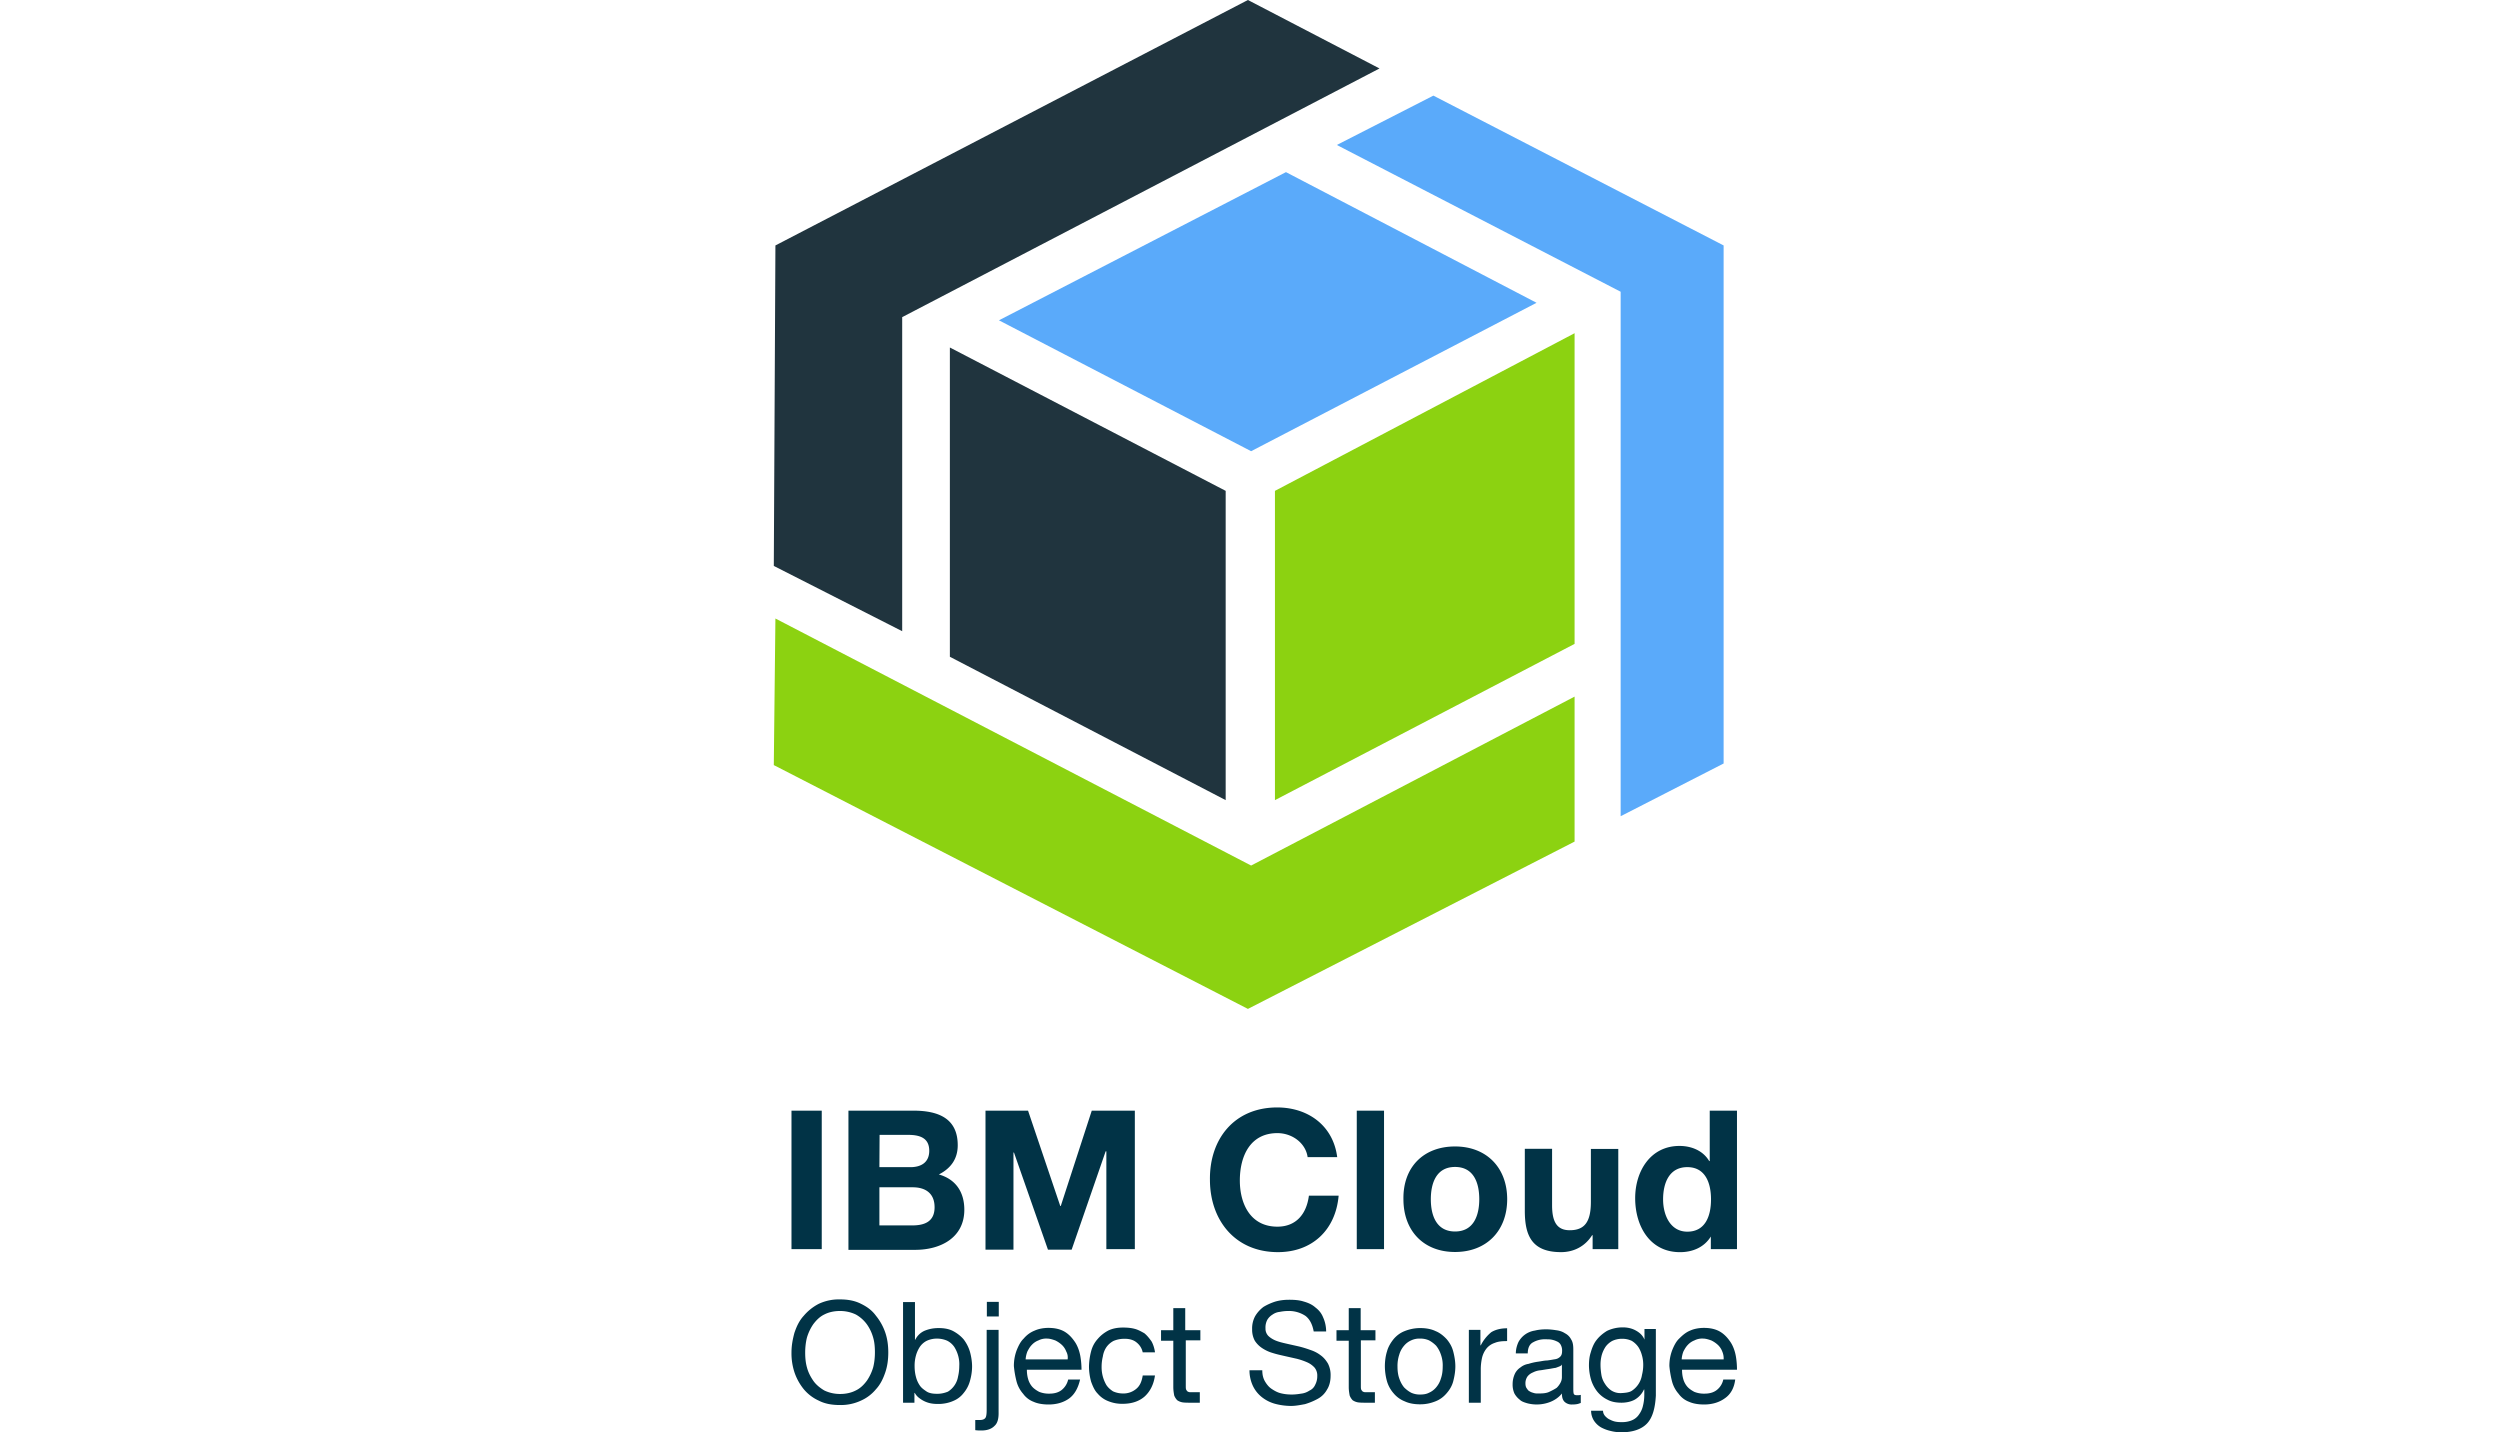
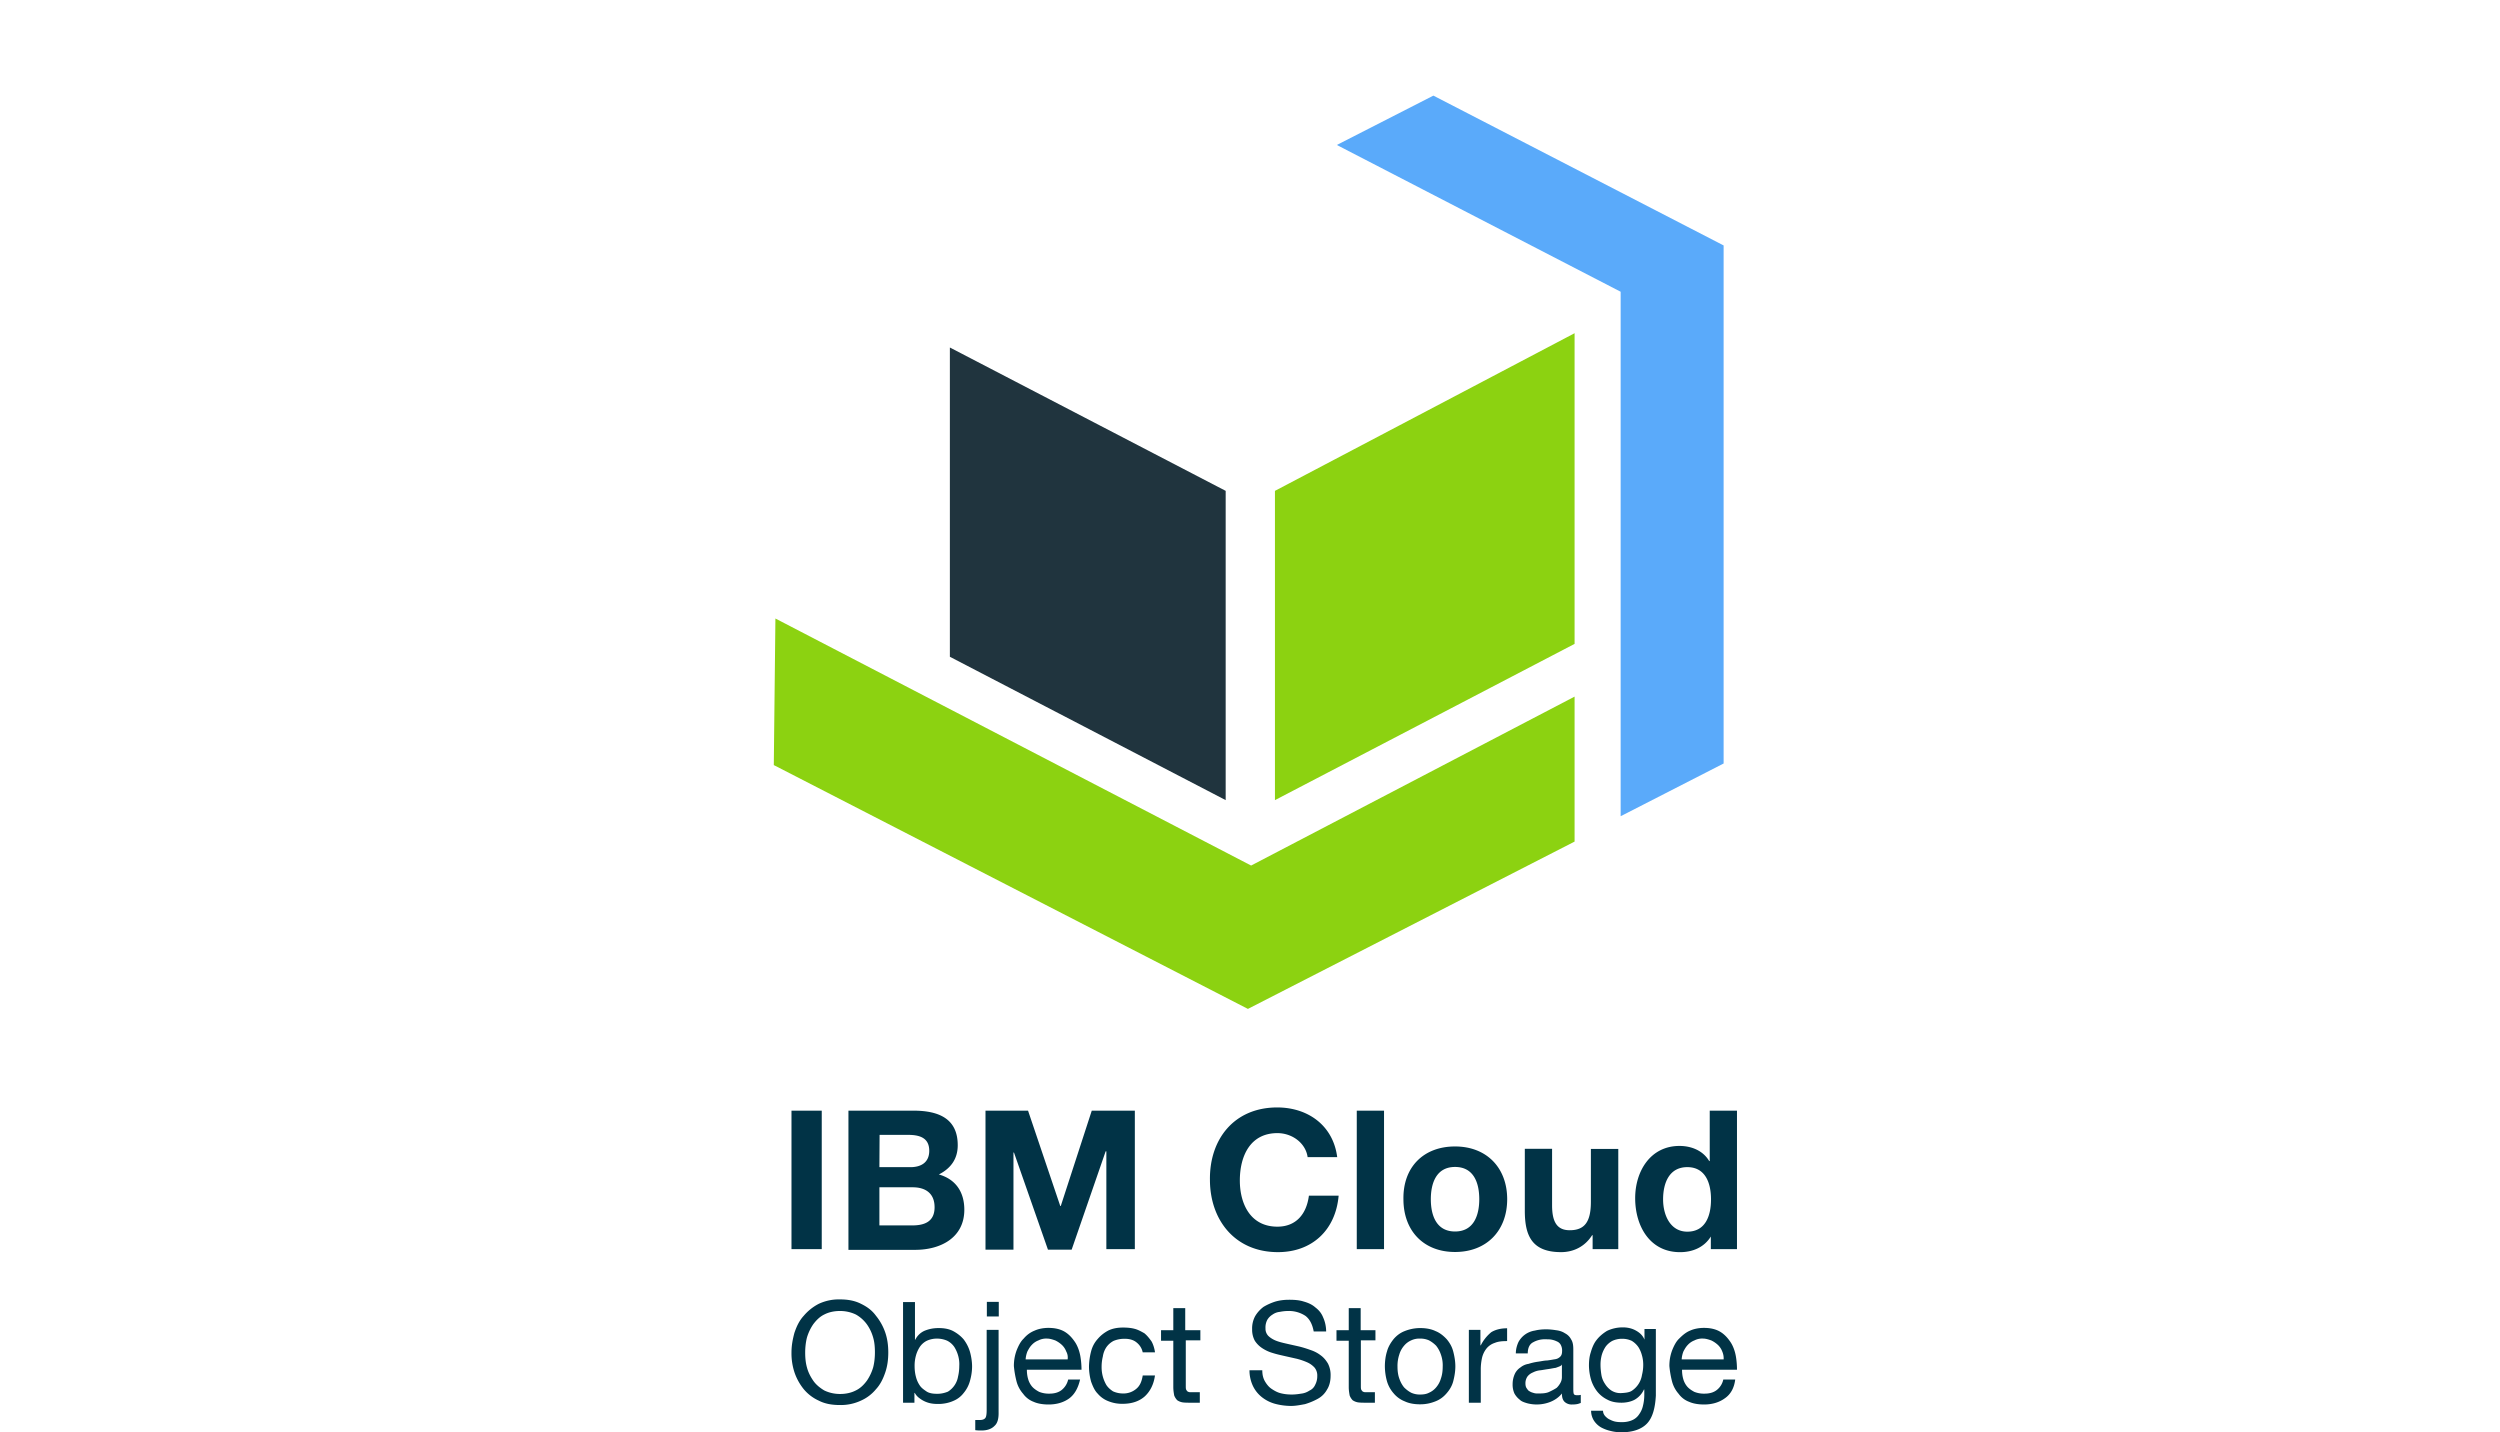
<svg xmlns="http://www.w3.org/2000/svg" width="96" height="55" viewBox="0 0 96 55">
  <g fill="none" fill-rule="nonzero">
    <path fill="#013346" d="M30.393 42.649h1.162v5.317h-1.162V42.65zm2.187 0h2.495c1.005 0 1.702.328 1.702 1.328 0 .513-.253.882-.725 1.122.65.185.978.677.978 1.355 0 1.074-.91 1.54-1.887 1.54H32.58v-5.345zm1.19 2.17h1.189c.417 0 .724-.186.724-.63 0-.514-.396-.61-.813-.61h-1.094l-.007 1.24zm0 2.237h1.257c.465 0 .861-.137.861-.698 0-.534-.348-.766-.84-.766h-1.279v1.464zm4.073-4.407h1.634l1.237 3.661h.02l1.19-3.661h1.654v5.317h-1.094V44.21h-.027l-1.306 3.778h-.909l-1.305-3.73h-.02v3.73h-1.074v-5.338zm12.371 1.793c-.068-.534-.58-.93-1.162-.93-1.045 0-1.442.882-1.442 1.82 0 .882.397 1.772 1.442 1.772.725 0 1.121-.493 1.21-1.19h1.142c-.116 1.327-1.026 2.168-2.331 2.168-1.654 0-2.611-1.238-2.611-2.778-.02-1.56.93-2.778 2.584-2.778 1.162 0 2.146.677 2.303 1.909h-1.135v.007zm1.887-1.793h1.046v5.317H52.1V42.65zm3.773 1.375c1.21 0 2.002.815 2.002 2.026 0 1.211-.792 2.026-2.002 2.026-1.21 0-1.982-.815-1.982-2.026-.02-1.232.772-2.026 1.982-2.026zm0 3.265c.724 0 .93-.63.93-1.239 0-.63-.213-1.239-.93-1.239-.725 0-.93.63-.93 1.239 0 .61.205 1.239.93 1.239zm6.288.677h-1.005v-.534h-.02c-.28.445-.725.65-1.19.65-1.12 0-1.394-.63-1.394-1.587v-2.382H59.6v2.17c0 .63.184.958.677.958.58 0 .813-.329.813-1.095V44.12h1.052v3.846h.021zm3.54-.493c-.252.418-.697.61-1.189.61-1.162 0-1.722-1.006-1.722-2.074 0-1.027.58-2.005 1.702-2.005.465 0 .909.185 1.141.582h.02v-1.937H66.7v5.317h-1.004v-.493h.007zm-.909-2.655c-.697 0-.93.61-.93 1.239 0 .609.281 1.239.93 1.239.698 0 .91-.61.91-1.24 0-.656-.233-1.238-.91-1.238zM30.51 51.17c.081-.24.184-.46.354-.644a1.89 1.89 0 0 1 .574-.458 1.82 1.82 0 0 1 .813-.171c.308 0 .574.048.813.17.24.117.424.254.574.46.15.184.274.403.356.642.082.24.116.493.116.766 0 .274-.034.527-.116.767-.082.239-.185.458-.356.643a1.57 1.57 0 0 1-.574.437 1.82 1.82 0 0 1-.813.171c-.307 0-.574-.047-.813-.17a1.623 1.623 0 0 1-.574-.438 2.101 2.101 0 0 1-.355-.643 2.337 2.337 0 0 1-.116-.767c0-.273.048-.513.116-.766zm.477 1.34c.048.185.137.356.24.506.102.15.252.274.423.376.17.083.376.137.608.137.232 0 .437-.048.608-.137.171-.082.308-.218.424-.376.102-.15.184-.321.239-.506.048-.185.068-.39.068-.575 0-.184-.013-.39-.068-.574a1.643 1.643 0 0 0-.24-.506 1.333 1.333 0 0 0-.423-.377 1.398 1.398 0 0 0-.608-.136c-.232 0-.437.047-.608.136-.17.082-.307.22-.424.377-.102.15-.184.321-.239.506-.047.184-.068.39-.068.574 0 .185.014.383.068.575zM35.135 50v1.443h.013a.72.72 0 0 1 .356-.342c.17-.069.341-.103.54-.103.218 0 .402.034.56.117.15.082.287.184.403.321.102.137.184.287.239.472.048.171.082.376.082.561 0 .205-.034.39-.082.56a1.22 1.22 0 0 1-.24.46.952.952 0 0 1-.402.307c-.15.068-.356.116-.56.116-.069 0-.151 0-.24-.013a1.033 1.033 0 0 1-.492-.205.601.601 0 0 1-.184-.206h-.014v.376h-.437V50h.458zm1.66 2.065a1.272 1.272 0 0 0-.15-.342.723.723 0 0 0-.274-.24.988.988 0 0 0-.39-.081.937.937 0 0 0-.389.082.703.703 0 0 0-.273.24 1.184 1.184 0 0 0-.15.341 1.452 1.452 0 0 0-.048.39c0 .137.014.274.048.404.034.137.082.24.15.342.068.103.17.17.273.24.117.068.253.081.404.081.15 0 .286-.034.403-.082a.845.845 0 0 0 .39-.581c.033-.137.047-.274.047-.404a1.2 1.2 0 0 0-.041-.39zm1.387 2.696c-.116.116-.287.17-.492.17-.082 0-.15 0-.24-.013v-.39h.185c.103 0 .171-.034.205-.082.034-.048.048-.15.048-.308v-3.071h.458v3.153c.007.253-.041.438-.164.54zm-.287-4.207v-.561h.458v.56h-.458zm3.17 3.14c-.205.15-.471.239-.8.239-.218 0-.423-.034-.573-.103a.876.876 0 0 1-.403-.308 1.169 1.169 0 0 1-.253-.472 3.715 3.715 0 0 1-.103-.595c0-.219.035-.403.103-.595.068-.17.15-.342.273-.458.116-.137.253-.24.424-.308.15-.068.341-.103.526-.103.253 0 .458.048.629.15.17.104.286.24.389.39.102.151.17.343.205.528.034.184.048.376.048.54h-2.098c0 .116.014.24.048.356a.768.768 0 0 0 .15.287c.069.082.171.15.274.205a.99.99 0 0 0 .39.069c.204 0 .354-.048.47-.137a.712.712 0 0 0 .253-.404h.458c-.075.329-.212.568-.41.718zm-.123-1.8a.664.664 0 0 0-.17-.253 1.022 1.022 0 0 0-.253-.17c-.103-.035-.205-.07-.322-.07a.648.648 0 0 0-.32.07.663.663 0 0 0-.253.17c-.069.069-.117.15-.171.253a1 1 0 0 0-.069.308h1.613a.48.48 0 0 0-.055-.308zm2.713-.335c-.116-.102-.274-.15-.472-.15-.17 0-.307.034-.423.082a.779.779 0 0 0-.274.24.86.86 0 0 0-.136.355 1.668 1.668 0 0 0-.048.403 1.352 1.352 0 0 0 .184.698c.069.103.15.171.253.24a.92.92 0 0 0 .376.082.756.756 0 0 0 .526-.185c.137-.116.205-.287.24-.506h.47c-.047.342-.184.609-.389.8-.205.185-.492.288-.847.288a1.39 1.39 0 0 1-.56-.103 1.002 1.002 0 0 1-.403-.287c-.117-.117-.185-.274-.253-.459a2.2 2.2 0 0 1-.082-.574 2.5 2.5 0 0 1 .082-.595c.048-.185.136-.343.253-.472.116-.137.252-.24.403-.322.17-.082.355-.116.574-.116.15 0 .307.013.437.048.136.034.253.102.376.17.102.083.184.185.273.308.068.117.116.274.137.425h-.472a.646.646 0 0 0-.225-.37zm2.439-.492v.403h-.56v1.751c0 .048 0 .103.013.137.014.034.034.048.048.069a.201.201 0 0 0 .103.034h.375v.403h-.355c-.116 0-.219 0-.307-.013a.514.514 0 0 1-.205-.082.536.536 0 0 1-.117-.185c-.013-.082-.034-.185-.034-.322v-1.778h-.471v-.404h.471v-.848h.458v.848h.58v-.013zm4.031-.54a1.151 1.151 0 0 0-.663-.185c-.102 0-.218.013-.32.034a.572.572 0 0 0-.274.102.589.589 0 0 0-.205.206.624.624 0 0 0-.068.321.4.4 0 0 0 .102.287c.068.069.17.137.287.185.116.048.253.082.403.116.15.035.308.069.458.103.15.034.307.082.458.137.15.048.287.116.403.205.116.082.205.185.287.322a.966.966 0 0 1 .102.472c0 .205-.048.39-.136.526a.89.89 0 0 1-.356.356c-.15.082-.307.15-.492.205-.184.034-.355.069-.54.069a2.42 2.42 0 0 1-.608-.082 1.408 1.408 0 0 1-.505-.254 1.218 1.218 0 0 1-.342-.424 1.402 1.402 0 0 1-.136-.609h.492c0 .171.034.308.102.425.068.116.15.218.253.287.102.068.218.137.355.17.137.035.273.049.424.049.116 0 .239-.014.355-.034a.703.703 0 0 0 .321-.117.427.427 0 0 0 .219-.219.701.701 0 0 0 .082-.342.478.478 0 0 0-.103-.321.836.836 0 0 0-.287-.205 2.522 2.522 0 0 0-.403-.137l-.458-.103c-.15-.034-.307-.068-.457-.116a1.453 1.453 0 0 1-.403-.185.958.958 0 0 1-.287-.287.882.882 0 0 1-.103-.438.99.99 0 0 1 .116-.506c.082-.137.185-.253.321-.356a2.16 2.16 0 0 1 .458-.205c.17-.048.342-.068.526-.068.205 0 .39.013.56.068.171.048.322.116.438.219.136.103.239.219.307.39.069.15.116.342.116.54h-.478c-.048-.267-.15-.472-.321-.602zm2.692.54v.403h-.56v1.751c0 .048 0 .103.013.137.014.034.035.048.048.069a.201.201 0 0 0 .103.034h.375v.403h-.341c-.116 0-.219 0-.308-.013a.514.514 0 0 1-.205-.082.536.536 0 0 1-.116-.185c-.013-.082-.034-.185-.034-.322v-1.778h-.471v-.404h.471v-.848h.458v.848h.567v-.013zm.444.827c.048-.184.15-.342.253-.472.116-.136.253-.24.423-.307.171-.069.376-.117.595-.117.219 0 .424.034.594.117.171.068.308.184.424.307.116.137.205.288.253.472.048.185.082.377.082.575 0 .198-.034.39-.082.575-.048.184-.15.342-.253.458-.116.137-.253.24-.424.308-.17.068-.355.116-.594.116-.219 0-.424-.034-.595-.116a1.061 1.061 0 0 1-.423-.308 1.21 1.21 0 0 1-.253-.458 2.2 2.2 0 0 1-.082-.575c0-.198.027-.404.082-.575zm.471 1.04c.048.137.103.24.185.342.082.082.17.15.273.205a.803.803 0 0 0 .342.069c.116 0 .239-.014.342-.069a.74.74 0 0 0 .273-.205.905.905 0 0 0 .184-.342c.048-.137.069-.287.069-.458a1.22 1.22 0 0 0-.069-.459 1.095 1.095 0 0 0-.184-.342 1.145 1.145 0 0 0-.273-.205.803.803 0 0 0-.342-.068.729.729 0 0 0-.342.068.74.74 0 0 0-.273.205.905.905 0 0 0-.185.342 1.375 1.375 0 0 0-.068.459c0 .17.02.321.068.458zm3.116-1.867v.595h.014a1.55 1.55 0 0 1 .403-.506c.17-.103.376-.15.608-.15v.492c-.185 0-.342.013-.471.068a.676.676 0 0 0-.322.219.907.907 0 0 0-.17.356 2.046 2.046 0 0 0-.048.472v1.251h-.458v-2.797h.444zm3.86 2.797c-.082.048-.184.069-.341.069a.399.399 0 0 1-.287-.103c-.069-.068-.103-.17-.103-.321-.116.15-.273.253-.437.321a1.43 1.43 0 0 1-.895.055c-.116-.034-.219-.068-.287-.137a.778.778 0 0 1-.205-.24.827.827 0 0 1-.068-.355.94.94 0 0 1 .082-.39.597.597 0 0 1 .218-.253.635.635 0 0 1 .308-.137 2.22 2.22 0 0 1 .355-.082c.116-.014.253-.048.355-.048.117-.013.219-.034.308-.048a.346.346 0 0 0 .205-.102c.048-.048.068-.117.068-.205a.465.465 0 0 0-.048-.24.294.294 0 0 0-.15-.137.801.801 0 0 0-.205-.068c-.068-.014-.15-.014-.219-.014a.905.905 0 0 0-.492.116c-.136.069-.204.22-.204.425h-.458c0-.171.048-.322.102-.438a.862.862 0 0 1 .253-.287.872.872 0 0 1 .376-.151c.136-.034.287-.048.437-.048.116 0 .253.014.376.034.116.014.239.048.341.117a.54.54 0 0 1 .24.239c.068.103.082.24.082.39v1.443c0 .103 0 .185.013.24.014.048.048.068.137.068.034 0 .082 0 .137-.014v.322h.006v-.02zm-.744-1.443c-.048.048-.137.068-.219.103-.102.013-.184.034-.287.048-.102.013-.205.034-.307.047a.778.778 0 0 0-.287.083.5.5 0 0 0-.205.15.45.45 0 0 0-.082.274c0 .068.013.136.048.184.034.048.068.103.116.117.047.034.102.048.17.068.069.02.137.014.205.014.15 0 .287-.014.39-.069.102-.048.205-.102.273-.15a.785.785 0 0 0 .15-.205.45.45 0 0 0 .048-.206v-.472h-.013v.014zm3.286 2.237c-.205.219-.54.342-.984.342-.136 0-.273-.014-.403-.048a1.455 1.455 0 0 1-.376-.137.813.813 0 0 1-.273-.253.71.71 0 0 1-.116-.39h.458c0 .082.034.15.082.206.047.047.102.102.184.136.068.035.15.069.24.082.081.014.17.014.238.014.15 0 .287-.034.39-.082a.597.597 0 0 0 .253-.219.878.878 0 0 0 .15-.342c.034-.137.048-.274.048-.424v-.185h-.014a.86.86 0 0 1-.355.39c-.15.082-.342.116-.506.116-.205 0-.39-.034-.54-.116a1.145 1.145 0 0 1-.389-.308 1.39 1.39 0 0 1-.24-.458 2.028 2.028 0 0 1-.081-.54c0-.171.014-.342.068-.507.048-.17.116-.342.219-.472.102-.136.239-.253.403-.355.17-.082.376-.137.608-.137.17 0 .342.034.492.116.15.082.273.185.342.356v-.41h.437v2.558c-.027.492-.13.848-.335 1.067zm-.588-1.252a.891.891 0 0 0 .39-.609c.034-.136.048-.253.048-.39 0-.116-.014-.239-.048-.355a1.113 1.113 0 0 0-.137-.322.845.845 0 0 0-.253-.24.849.849 0 0 0-.375-.081.872.872 0 0 0-.376.082.782.782 0 0 0-.253.219 1.15 1.15 0 0 0-.15.321 1.418 1.418 0 0 0-.048.39c0 .116.014.253.034.376.02.123.068.24.137.342a.845.845 0 0 0 .239.253.642.642 0 0 0 .376.103c.143-.007.314-.02.416-.089zm3.574.287c-.205.15-.472.24-.8.24-.218 0-.423-.034-.573-.103a.876.876 0 0 1-.404-.308 1.169 1.169 0 0 1-.252-.472 3.715 3.715 0 0 1-.103-.595c0-.219.034-.403.103-.595.068-.17.15-.342.273-.458.116-.116.253-.24.424-.308.15-.068.341-.103.526-.103.252 0 .457.048.628.15.171.104.287.24.39.39.102.151.17.343.205.528.034.184.047.376.047.54h-2.11c0 .116.013.24.047.356a.768.768 0 0 0 .15.287c.069.082.171.15.274.205a.99.99 0 0 0 .39.069c.204 0 .354-.048.47-.137a.69.69 0 0 0 .253-.404h.458c-.04.329-.178.568-.396.718zm-.103-1.799a.664.664 0 0 0-.17-.253 1.022 1.022 0 0 0-.253-.17c-.103-.035-.205-.07-.321-.07a.648.648 0 0 0-.322.07.663.663 0 0 0-.252.17c-.069.069-.116.15-.171.253a1 1 0 0 0-.068.308h1.612a.668.668 0 0 0-.055-.308z" />
    <path fill="#8CD211" d="M60.464 24.725l-11.506 6V18.849l11.506-6.054z" />
    <path fill="#20343E" d="M47.066 30.725L36.475 25.22V13.344l10.591 5.505z" />
    <path fill="#5AAAFA" d="M66.187 9.425L55.042 3.672l-3.708 1.895 10.899 5.636v20.14l3.954-2.025z" />
    <path fill="#8CD211" d="M60.464 26.75l-12.421 6.487-18.267-9.486-.062 5.628 18.206 9.363 12.544-6.425z" />
-     <path fill="#20343E" d="M52.973 2.629L47.92 0 29.776 9.425l-.062 12.307 4.93 2.506v-12.06z" />
-     <path fill="#5AAAFA" d="M48.043 17.326L38.359 12.3l11.022-5.69 9.622 5.017z" />
    <path d="M62.314 50.97c.17 0 .342.035.492.117.15.082.273.185.342.356v-.41h.437v2.558c-.027.492-.13.848-.335 1.067-.205.219-.54.342-.984.342-.136 0-.273-.014-.403-.048a1.455 1.455 0 0 1-.376-.137.813.813 0 0 1-.273-.253.71.71 0 0 1-.116-.39h.458c0 .082.034.15.082.206.047.047.102.102.184.136.068.035.15.069.24.082.081.014.17.014.238.014.15 0 .287-.034.39-.082a.597.597 0 0 0 .253-.219.878.878 0 0 0 .15-.342c.034-.137.048-.274.048-.424v-.185h-.014a.86.86 0 0 1-.355.39c-.15.082-.342.116-.506.116-.205 0-.39-.034-.54-.116a1.145 1.145 0 0 1-.389-.308 1.39 1.39 0 0 1-.24-.458 2.028 2.028 0 0 1-.081-.54c0-.171.014-.342.068-.507.048-.17.116-.342.219-.472.102-.136.239-.253.403-.355.17-.082.376-.137.608-.137zm-23.968.097v3.153c.007.253-.041.438-.164.54-.116.117-.287.172-.492.172-.082 0-.15 0-.24-.014v-.39h.185c.103 0 .171-.034.205-.082.034-.048.048-.15.048-.308v-3.071h.458zm11.157-1.156c.205 0 .39.013.56.068.171.048.322.116.438.219.136.103.239.219.307.39.069.15.116.342.116.54h-.478c-.048-.267-.15-.472-.321-.602a1.151 1.151 0 0 0-.663-.184c-.102 0-.218.013-.32.034a.572.572 0 0 0-.274.102.589.589 0 0 0-.205.206.624.624 0 0 0-.068.321.4.4 0 0 0 .102.287c.068.069.17.137.287.185.116.048.253.082.403.116l.458.103c.15.034.307.082.458.137.15.048.287.116.403.205.116.082.205.185.287.322a.966.966 0 0 1 .102.472c0 .205-.048.39-.136.526a.89.89 0 0 1-.356.356c-.15.082-.307.15-.492.205-.184.034-.355.069-.54.069a2.42 2.42 0 0 1-.608-.082 1.408 1.408 0 0 1-.505-.254 1.218 1.218 0 0 1-.342-.424 1.402 1.402 0 0 1-.136-.609h.492c0 .171.034.308.102.425.068.116.15.218.253.287.102.068.218.137.355.17.137.035.273.049.424.049.116 0 .239-.014.355-.034a.703.703 0 0 0 .321-.117.427.427 0 0 0 .219-.219.701.701 0 0 0 .082-.342.478.478 0 0 0-.103-.321.836.836 0 0 0-.287-.205 2.522 2.522 0 0 0-.403-.137l-.458-.103c-.15-.034-.307-.068-.457-.116a1.453 1.453 0 0 1-.403-.185.958.958 0 0 1-.287-.287.882.882 0 0 1-.103-.438.99.99 0 0 1 .116-.506c.082-.137.185-.253.321-.356a2.16 2.16 0 0 1 .458-.205c.17-.048.342-.068.526-.068zm-17.252-.014c.308 0 .574.048.813.17.24.117.424.254.574.46.15.184.274.403.356.642.082.24.116.493.116.766 0 .274-.034.527-.116.767-.082.239-.185.458-.356.643a1.57 1.57 0 0 1-.574.437 1.82 1.82 0 0 1-.813.171c-.307 0-.574-.047-.813-.17a1.623 1.623 0 0 1-.574-.438 2.101 2.101 0 0 1-.355-.643 2.337 2.337 0 0 1-.116-.767c0-.273.048-.513.116-.766.082-.24.185-.458.355-.643a1.89 1.89 0 0 1 .574-.458 1.82 1.82 0 0 1 .813-.171zM65.43 50.99c.252 0 .457.048.628.15.171.104.287.24.39.39.102.151.17.343.205.528.034.184.047.376.047.54h-2.11c0 .116.013.24.047.356a.768.768 0 0 0 .15.287c.069.082.171.15.274.205a.99.99 0 0 0 .39.069c.204 0 .354-.048.47-.137a.69.69 0 0 0 .253-.404h.458c-.04.329-.178.568-.396.718-.205.15-.472.24-.8.24-.218 0-.423-.034-.573-.103a.876.876 0 0 1-.404-.308 1.169 1.169 0 0 1-.252-.472 3.715 3.715 0 0 1-.103-.595c0-.219.034-.403.103-.595.068-.17.15-.342.273-.458.116-.116.253-.24.424-.308.15-.068.341-.103.526-.103zm-25.171 0c.253 0 .458.048.629.15.17.104.286.24.389.39.102.151.17.343.205.528.034.184.048.376.048.54h-2.098c0 .116.014.24.048.356a.768.768 0 0 0 .15.287c.069.082.171.15.274.205a.99.99 0 0 0 .39.069c.204 0 .354-.048.47-.137a.712.712 0 0 0 .253-.404h.458c-.075.329-.212.568-.41.718-.205.15-.471.24-.8.24-.218 0-.423-.034-.573-.103a.876.876 0 0 1-.403-.308 1.169 1.169 0 0 1-.253-.472 3.715 3.715 0 0 1-.103-.595c0-.219.035-.403.103-.595.068-.17.15-.342.273-.458.116-.137.253-.24.424-.308.15-.068.341-.103.526-.103zm19.117.055c.116 0 .253.014.376.034.116.014.239.048.341.117a.54.54 0 0 1 .24.239c.068.103.082.24.082.39v1.443c0 .103 0 .185.013.24.014.048.048.068.137.068.034 0 .082 0 .137-.014v.304l-.06.028a.8.8 0 0 1-.275.038.399.399 0 0 1-.287-.103c-.069-.068-.103-.17-.103-.321-.116.15-.273.253-.437.321a1.43 1.43 0 0 1-.895.055c-.116-.034-.219-.068-.287-.137a.778.778 0 0 1-.205-.24.827.827 0 0 1-.068-.355.94.94 0 0 1 .082-.39.597.597 0 0 1 .218-.253.635.635 0 0 1 .308-.137 2.22 2.22 0 0 1 .355-.082c.116-.014.253-.048.355-.048.117-.013.219-.034.308-.048a.346.346 0 0 0 .205-.102c.048-.048.068-.117.068-.205a.465.465 0 0 0-.048-.24.294.294 0 0 0-.15-.137.801.801 0 0 0-.205-.068c-.068-.014-.15-.014-.219-.014a.905.905 0 0 0-.492.116c-.136.069-.204.22-.204.425h-.458c0-.171.048-.322.102-.438a.862.862 0 0 1 .253-.287.872.872 0 0 1 .376-.151c.136-.034.287-.048.437-.048zm-4.844-.048c.219 0 .424.034.594.117.171.068.308.184.424.307.116.137.205.288.253.472.048.185.082.377.082.575 0 .198-.034.39-.082.575-.048.184-.15.342-.253.458-.116.137-.253.24-.424.308-.17.068-.355.116-.594.116-.219 0-.424-.034-.595-.116a1.061 1.061 0 0 1-.423-.308 1.21 1.21 0 0 1-.253-.458 2.2 2.2 0 0 1-.082-.575c0-.198.027-.404.082-.575.048-.184.15-.342.253-.472.116-.136.253-.24.423-.307.171-.069.376-.117.595-.117zM35.135 50v1.443h.013a.72.72 0 0 1 .356-.342c.17-.069.341-.103.54-.103.218 0 .402.034.56.117.15.082.287.184.403.321.102.137.184.287.239.472.048.171.082.376.082.561 0 .205-.034.39-.082.56a1.22 1.22 0 0 1-.24.46.952.952 0 0 1-.402.307c-.15.068-.356.116-.56.116-.069 0-.151 0-.24-.013a1.033 1.033 0 0 1-.492-.205.601.601 0 0 1-.184-.206h-.014v.376h-.437V50h.458zm7.994.978c.15 0 .307.013.437.048.136.034.253.102.376.17.102.083.184.185.273.308.068.117.116.274.137.425h-.472a.646.646 0 0 0-.225-.37c-.116-.102-.274-.15-.472-.15-.17 0-.307.034-.423.082a.779.779 0 0 0-.274.24.86.86 0 0 0-.136.355 1.668 1.668 0 0 0-.048.403 1.352 1.352 0 0 0 .184.698c.069.103.15.171.253.24a.92.92 0 0 0 .376.082.756.756 0 0 0 .526-.185c.137-.116.205-.287.24-.506h.47c-.047.342-.184.609-.389.8-.205.185-.492.288-.847.288a1.39 1.39 0 0 1-.56-.103 1.002 1.002 0 0 1-.403-.287c-.117-.117-.185-.274-.253-.459a2.2 2.2 0 0 1-.082-.574 2.5 2.5 0 0 1 .082-.595c.048-.185.136-.343.253-.472.116-.137.252-.24.403-.322.17-.082.355-.116.574-.116zm17.58 2.886v.021h-.007v-.018l.006-.003zm-2.836-2.859v.493c-.185 0-.342.013-.471.068a.676.676 0 0 0-.322.219.907.907 0 0 0-.17.356 2.046 2.046 0 0 0-.048.472v1.251h-.458v-2.797h.444v.595h.014a1.55 1.55 0 0 1 .403-.506c.17-.103.376-.15.608-.15zm-12.36-.773v.848h.58v.39h-.56v1.751c0 .048 0 .103.014.137.014.034.034.048.048.069a.201.201 0 0 0 .103.034h.375v.403h-.355c-.116 0-.219 0-.307-.013a.514.514 0 0 1-.205-.082.536.536 0 0 1-.117-.185c-.013-.082-.034-.185-.034-.322v-1.778h-.471v-.404h.471v-.848h.458zm6.737 0v.848h.567v.39h-.56v1.751c0 .048 0 .103.013.137.014.034.035.048.048.069a.201.201 0 0 0 .103.034h.375v.403h-.341c-.116 0-.219 0-.308-.013a.514.514 0 0 1-.205-.082.536.536 0 0 1-.116-.185c-.013-.082-.034-.185-.034-.322v-1.778h-.471v-.404h.471v-.848h.458zm2.282 1.17a.729.729 0 0 0-.342.068.74.74 0 0 0-.273.205.905.905 0 0 0-.185.342 1.375 1.375 0 0 0-.068.459c0 .17.02.321.068.458s.103.24.185.342c.082.082.17.15.273.205a.803.803 0 0 0 .342.069c.116 0 .239-.014.342-.069a.74.74 0 0 0 .273-.205.905.905 0 0 0 .184-.342c.048-.137.069-.287.069-.458a1.22 1.22 0 0 0-.069-.459 1.095 1.095 0 0 0-.184-.342 1.145 1.145 0 0 0-.273-.205.803.803 0 0 0-.342-.068zm-22.274-1.06c-.232 0-.437.047-.608.136-.17.082-.307.22-.424.377-.102.15-.184.321-.239.506-.047.184-.068.39-.068.574 0 .185.014.383.068.575.048.185.137.356.24.506.102.15.252.274.423.376.17.083.376.137.608.137.232 0 .437-.048.608-.137.171-.082.308-.218.424-.376.102-.15.184-.321.239-.506.048-.185.068-.39.068-.575 0-.184-.013-.39-.068-.574a1.643 1.643 0 0 0-.24-.506 1.333 1.333 0 0 0-.423-.377 1.398 1.398 0 0 0-.608-.136zm3.724 1.06a.937.937 0 0 0-.39.082.703.703 0 0 0-.273.24 1.184 1.184 0 0 0-.15.341 1.452 1.452 0 0 0-.048.39c0 .137.014.274.048.404.034.137.082.24.15.342.068.103.17.17.273.24.117.068.253.081.404.081.15 0 .286-.034.403-.082a.845.845 0 0 0 .39-.581c.033-.137.047-.274.047-.404a1.2 1.2 0 0 0-.041-.39 1.272 1.272 0 0 0-.15-.342.723.723 0 0 0-.274-.24.988.988 0 0 0-.39-.081zm23.995 1.005h-.013v.014c-.048.048-.137.068-.219.103-.102.013-.184.034-.287.048-.102.013-.205.034-.307.047a.778.778 0 0 0-.287.083.5.5 0 0 0-.205.15.45.45 0 0 0-.082.274c0 .068.013.136.048.184.034.048.068.103.116.117.047.034.102.048.17.068.069.02.137.014.205.014.15 0 .287-.014.39-.069.102-.048.205-.102.273-.15a.785.785 0 0 0 .15-.205.45.45 0 0 0 .048-.206v-.472zm2.31-.998a.872.872 0 0 0-.376.082.782.782 0 0 0-.253.219 1.15 1.15 0 0 0-.15.321 1.418 1.418 0 0 0-.048.39c0 .116.014.253.034.376.02.123.068.24.137.342a.845.845 0 0 0 .239.253.642.642 0 0 0 .376.103c.143-.007.314-.02.416-.089a.891.891 0 0 0 .39-.609c.034-.136.048-.253.048-.39 0-.116-.014-.239-.048-.355a1.113 1.113 0 0 0-.137-.322.845.845 0 0 0-.253-.24.849.849 0 0 0-.375-.081zm-22.09-.007a.648.648 0 0 0-.32.068.663.663 0 0 0-.253.171c-.069.069-.117.15-.171.253a1 1 0 0 0-.069.308h1.613a.48.48 0 0 0-.055-.308.664.664 0 0 0-.17-.253 1.022 1.022 0 0 0-.253-.17c-.103-.035-.205-.07-.322-.07zm25.192 0a.648.648 0 0 0-.322.068.663.663 0 0 0-.252.171c-.069.069-.116.15-.171.253a1 1 0 0 0-.068.308h1.612a.668.668 0 0 0-.055-.308.664.664 0 0 0-.17-.253 1.022 1.022 0 0 0-.253-.17c-.103-.035-.205-.07-.321-.07zm-27.036-1.41v.562h-.458v-.561h.458zM66.7 42.65v5.317h-1.004v-.483l-.075.109c-.26.335-.665.49-1.108.49-1.162 0-1.722-1.005-1.722-2.073 0-1.027.58-2.005 1.702-2.005.465 0 .909.185 1.141.582h.02v-1.937H66.7zm-17.654-.123c1.162 0 2.146.677 2.303 1.909h-1.135v.007c-.068-.534-.58-.93-1.162-.93-1.045 0-1.442.882-1.442 1.82 0 .882.397 1.772 1.442 1.772.725 0 1.121-.493 1.21-1.19h1.142c-.116 1.327-1.026 2.168-2.331 2.168-1.654 0-2.611-1.238-2.611-2.778-.02-1.56.93-2.778 2.584-2.778zm10.553 1.587v2.17c0 .63.184.958.677.958.58 0 .813-.329.813-1.095V44.12h1.052v3.846h-.984v-.534h-.02c-.28.445-.725.65-1.19.65-1.12 0-1.394-.63-1.394-1.587v-2.382H59.6zm-3.725-.089c1.21 0 2.002.815 2.002 2.026 0 1.211-.792 2.026-2.002 2.026-1.21 0-1.982-.815-1.982-2.026-.02-1.232.772-2.026 1.982-2.026zm-20.8-1.375c1.006 0 1.703.328 1.703 1.328 0 .513-.253.882-.725 1.122.65.185.978.677.978 1.355 0 1.074-.91 1.54-1.887 1.54H32.58v-5.345h2.495zm4.403 0l1.237 3.661h.02l1.19-3.661h1.654v5.317h-1.094V44.21h-.027l-1.306 3.778h-.909l-1.305-3.73h-.02v3.73h-1.074v-5.338h1.634zm13.67 0v5.317H52.1V42.65h1.046zm-21.592 0v5.317h-1.162V42.65h1.162zm34.148 4.824h-.007v.01l.007-.01zm-.91-2.655c-.697 0-.93.61-.93 1.239 0 .609.281 1.239.93 1.239.698 0 .91-.61.91-1.24 0-.656-.233-1.238-.91-1.238zm-8.92-.007c-.724 0-.929.63-.929 1.239 0 .61.205 1.239.93 1.239.724 0 .93-.63.93-1.239 0-.63-.213-1.239-.93-1.239zm-20.825.78h-1.279v1.465h1.258c.465 0 .861-.137.861-.698 0-.534-.348-.766-.84-.766zm-.178-2.011h-1.094l-.007 1.238h1.19c.417 0 .724-.185.724-.63 0-.513-.396-.608-.813-.608zm-5.094-19.83l18.267 9.487 12.421-6.487v5.567L47.92 38.742 29.714 29.38l.062-5.628zM55.042 3.673l11.145 5.753v19.893l-3.954 2.025v-20.14L51.334 5.567l3.708-1.895zm5.422 9.123v11.93l-11.506 6V18.849l11.506-6.054zm-23.99.55l10.592 5.504v11.876L36.475 25.22V13.344zM47.92 0l5.053 2.629-18.328 9.548v12.061l-4.93-2.506.06-12.307L47.92 0zm1.461 6.61l9.622 5.018-10.96 5.698-9.684-5.025 11.022-5.69z" />
  </g>
</svg>